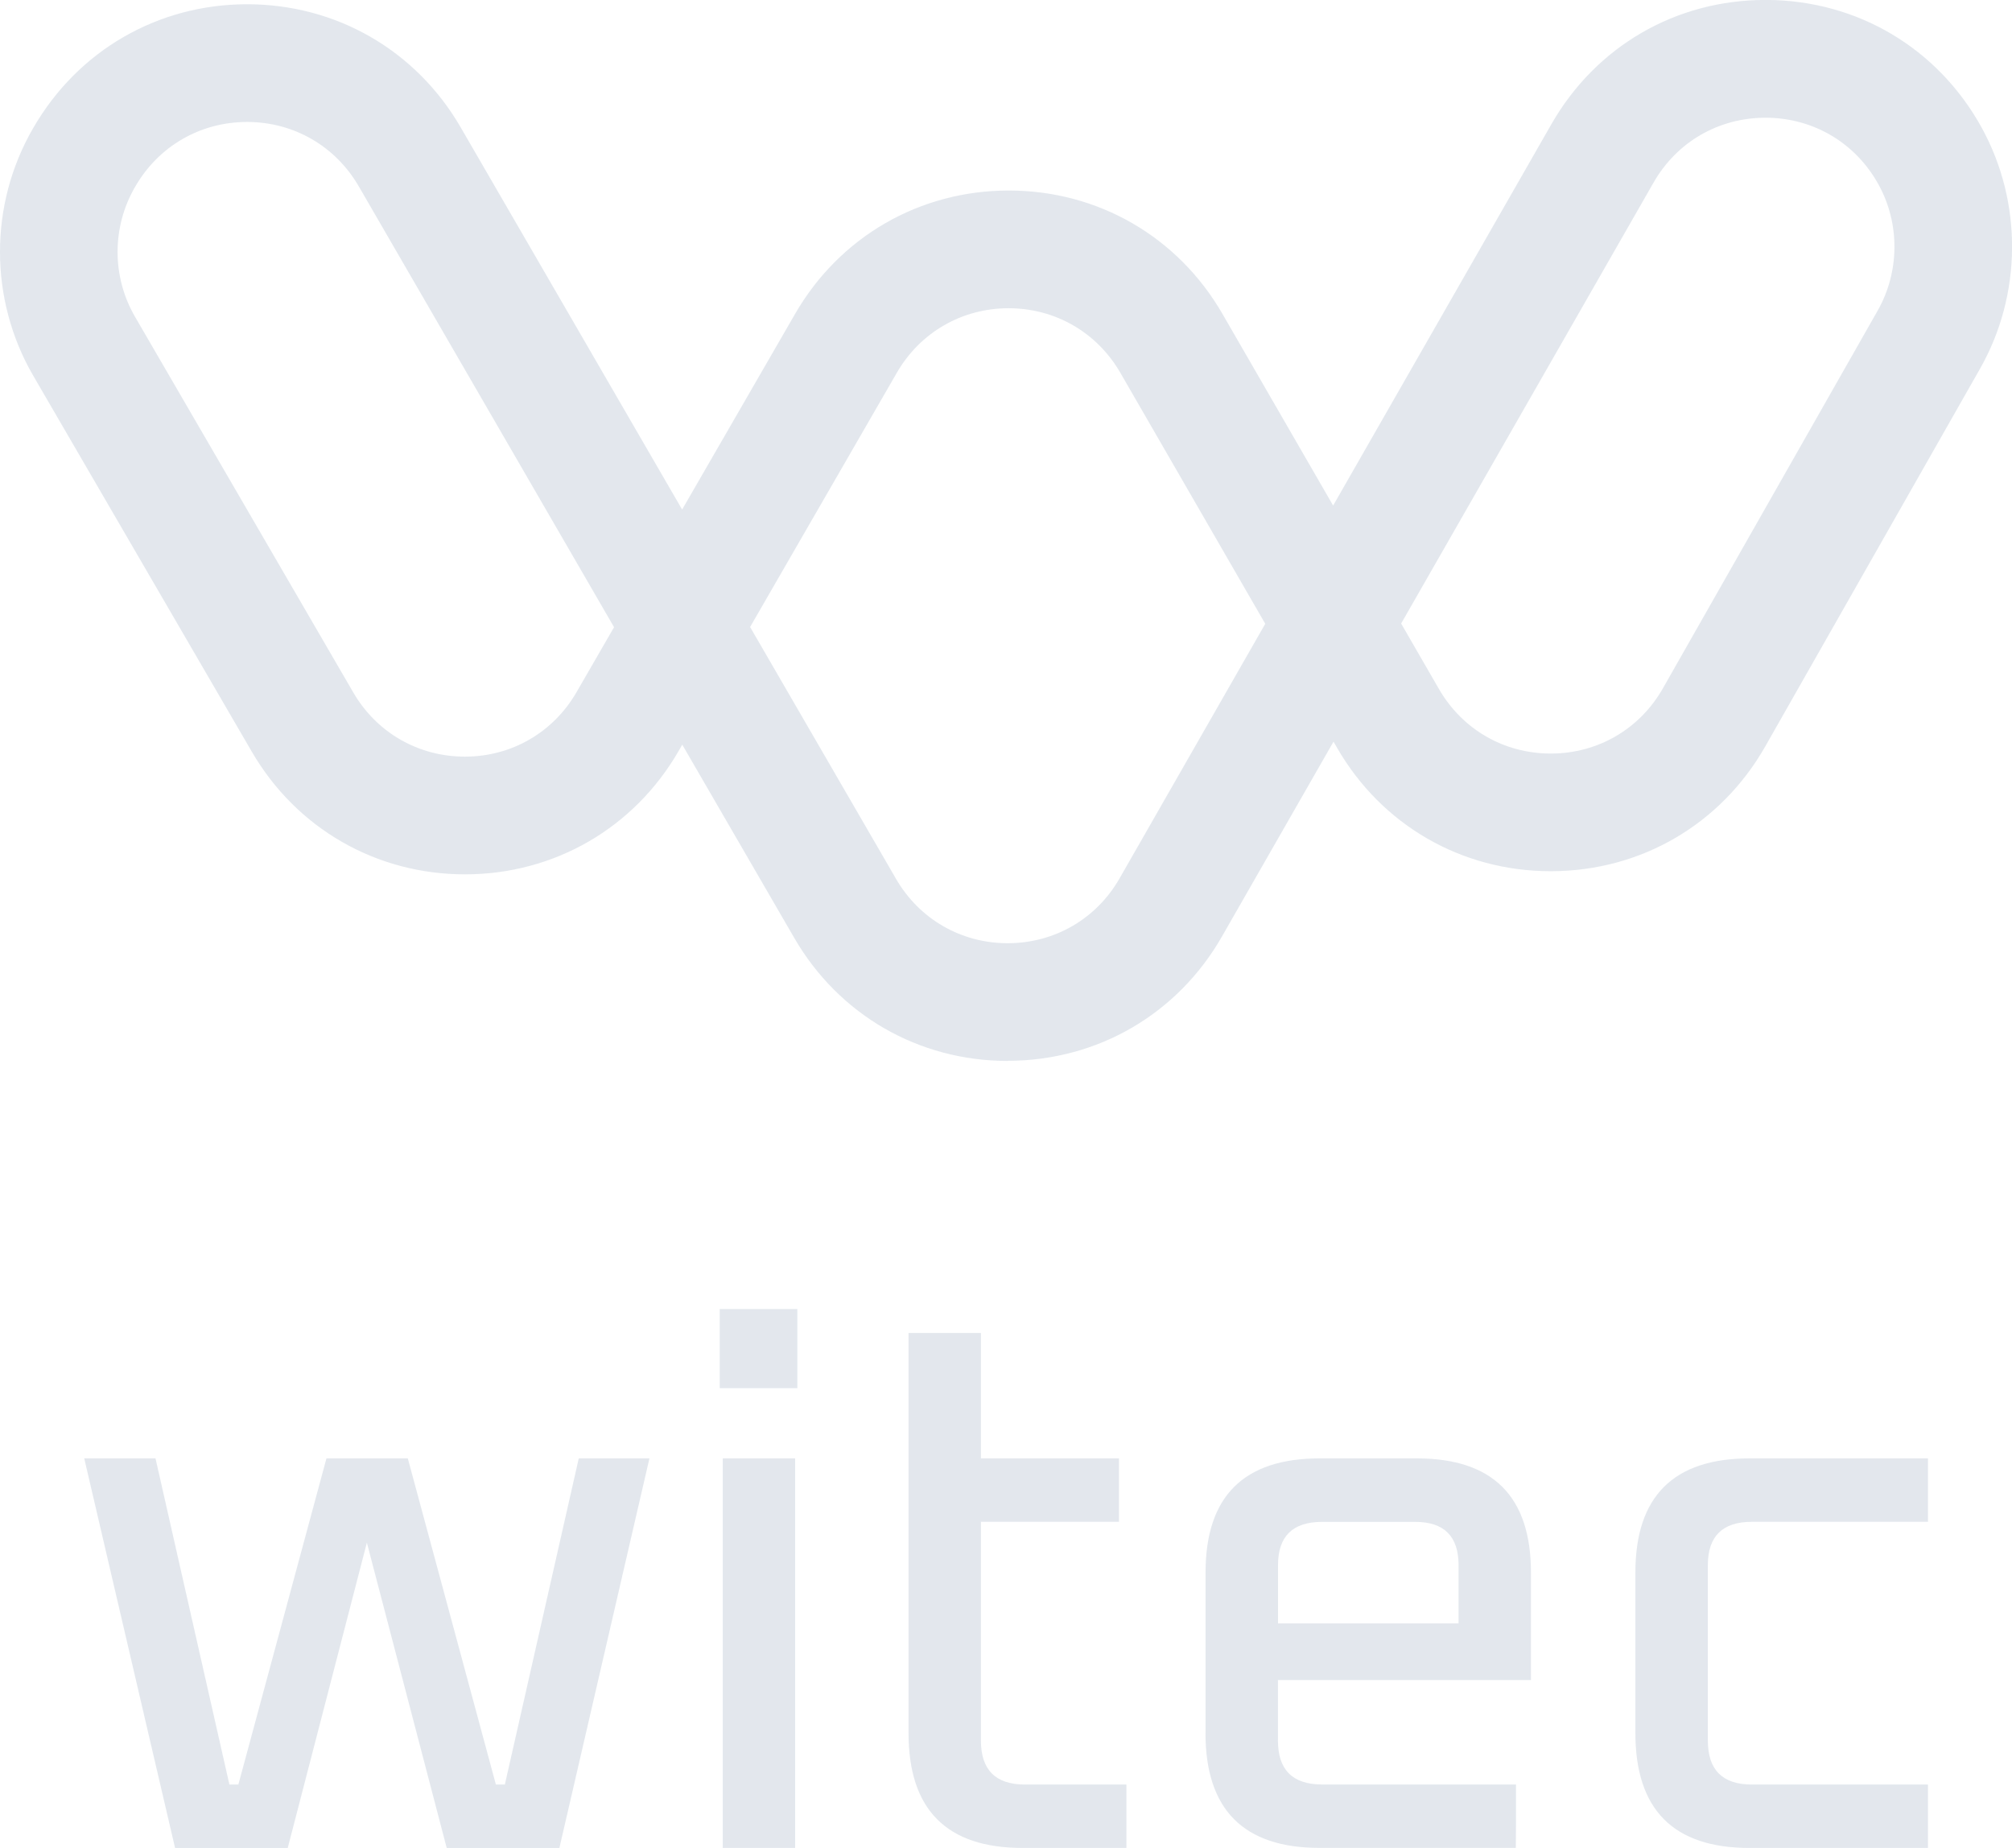
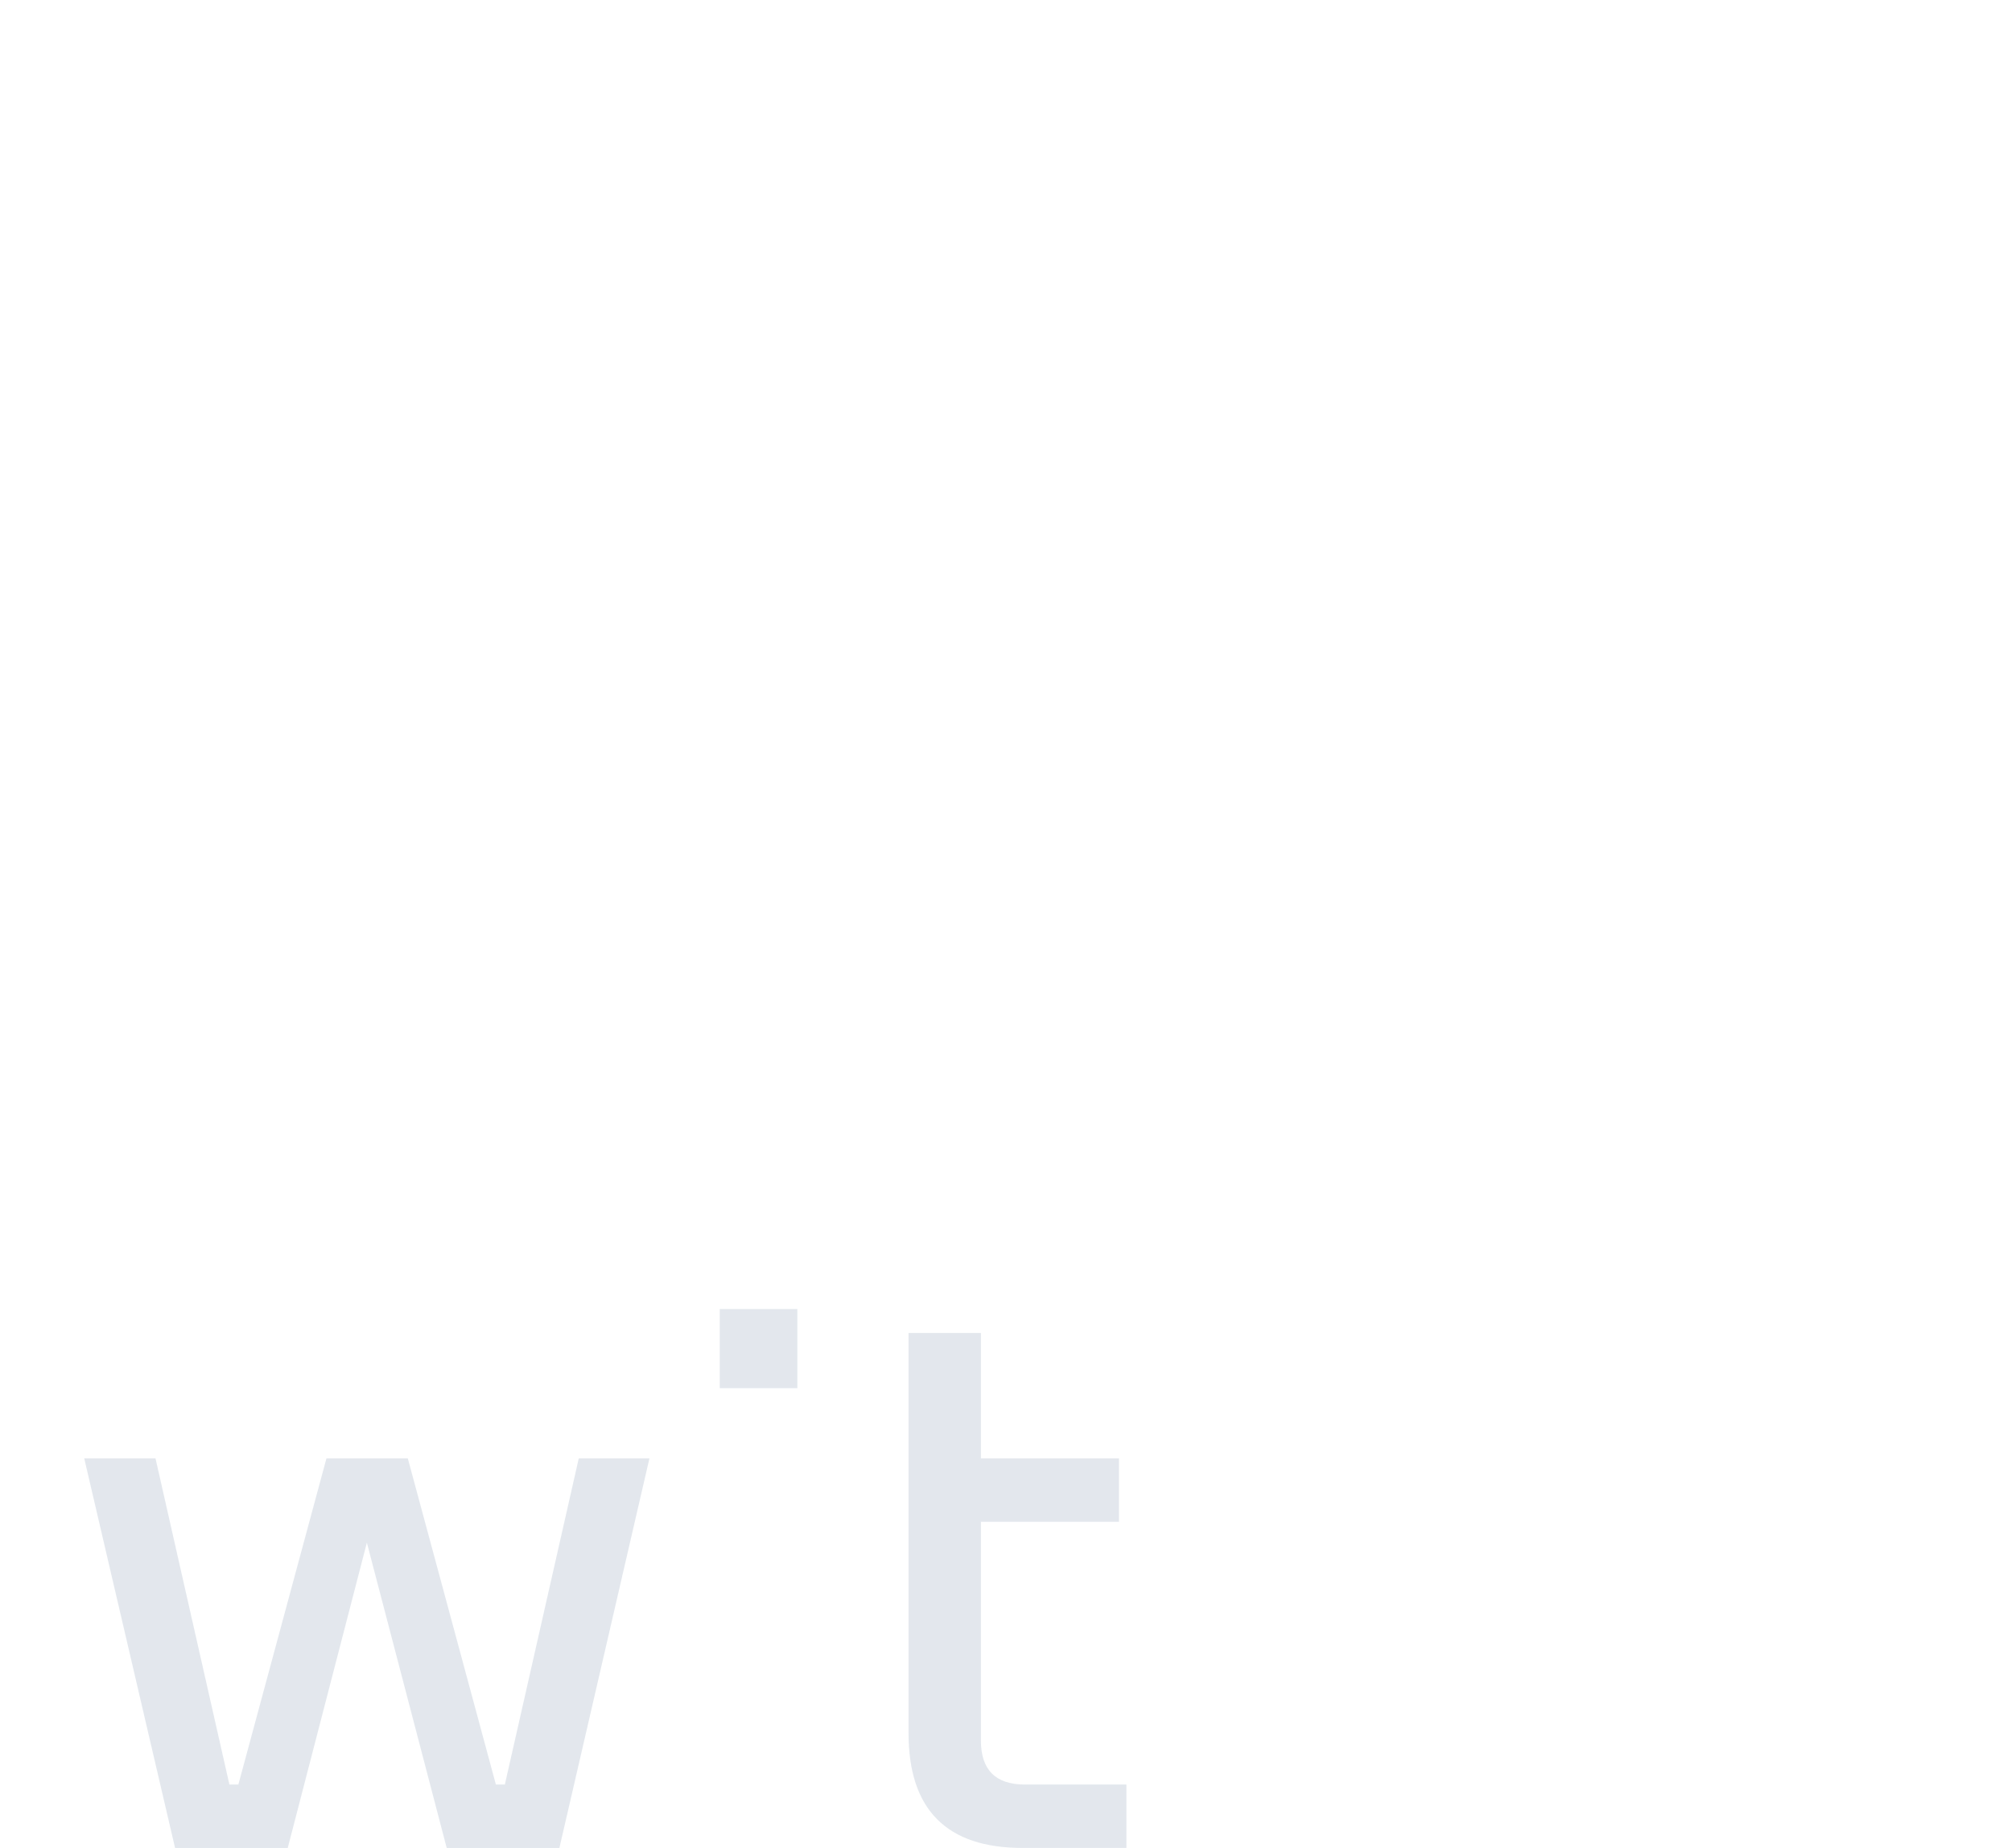
<svg xmlns="http://www.w3.org/2000/svg" id="Layer_1" data-name="Layer 1" viewBox="0 0 307.67 282.56">
  <defs>
    <style> .cls-1 { fill: #e2e7ed; } .cls-2 { opacity: .98; } </style>
  </defs>
  <g class="cls-2">
    <g>
      <path class="cls-1" d="m12.85,222.99h10.93l11.3,49.87h1.37l13.47-49.87h12.44l13.47,49.87h1.37l11.3-49.87h10.81l-13.77,59.57h-17.23l-12.21-46.68-12.1,46.68h-17.23l-13.89-59.57Z" />
-       <path class="cls-1" d="m110.06,212.26v-12.1h11.87v12.1h-11.87Zm.46,70.3v-59.57h11.07v59.57h-11.07Z" />
+       <path class="cls-1" d="m110.06,212.26v-12.1h11.87v12.1h-11.87Zm.46,70.3h11.07v59.57h-11.07Z" />
      <path class="cls-1" d="m138.93,264.99v-61.17h11.07v19.17h21.11v9.7h-21.11v33.44c0,4.49,2.24,6.73,6.73,6.73h15.52v9.7h-15.86c-11.64,0-17.46-5.86-17.46-17.58Z" />
-       <path class="cls-1" d="m184.35,264.99v-24.54c0-11.64,5.82-17.46,17.46-17.46h14.84c11.64,0,17.46,5.82,17.46,17.46v16.43h-38.69v9.24c0,4.49,2.24,6.73,6.73,6.73h29.67v5.82l-.02,3.88h-30c-11.64,0-17.46-5.86-17.46-17.58Zm11.07-16.77h27.62v-8.9c0-4.41-2.21-6.62-6.62-6.62h-14.26c-4.49,0-6.73,2.21-6.73,6.62v8.9Z" />
-       <path class="cls-1" d="m250.08,264.99v-24.54c0-11.64,5.82-17.46,17.46-17.46h27.28v9.7h-26.93c-4.49,0-6.73,2.21-6.73,6.62v26.82c0,4.49,2.24,6.73,6.73,6.73h26.93v9.7h-27.28c-11.64,0-17.46-5.86-17.46-17.58Z" />
    </g>
  </g>
  <g class="cls-2">
-     <path class="cls-1" d="m154.09,162.22c-13.62,0-25.81-7.03-32.64-18.82l-17.12-29.54-.55.96c-6.81,11.79-19,18.85-32.62,18.87-.02,0-.04,0-.05,0-13.6,0-25.79-7.02-32.62-18.78L5.09,57.46c-6.77-11.66-6.79-26.15-.05-37.82l.05-.08C11.92,7.72,24.13.66,37.76.65h.03c13.62,0,25.82,7.03,32.65,18.81l33.87,58.45,17.27-29.91c6.82-11.81,19.04-18.87,32.68-18.87s25.86,7.05,32.68,18.87l16.92,29.3,33.38-58.32c6.82-11.91,19.03-18.99,32.73-18.99.1,0,.21,0,.31,0,13.82.11,26.06,7.4,32.74,19.5,6.3,11.42,6.21,25.55-.24,36.89l-32.84,57.75c-6.77,11.9-18.98,19.04-32.68,19.08-.04,0-.09,0-.13,0-13.64,0-25.85-7.05-32.67-18.87l-.54-.94-17.07,29.81c-6.79,11.85-18.99,18.95-32.65,18.99-.03,0-.07,0-.1,0Zm-39.38-66.34l22.31,38.5c3.57,6.16,9.95,9.84,17.07,9.84.02,0,.04,0,.05,0,7.14-.02,13.53-3.73,17.07-9.93l22.27-38.91-22.16-38.38c-3.57-6.18-9.96-9.87-17.09-9.87s-13.52,3.69-17.09,9.87l-22.44,38.88ZM37.79,18.65h-.02c-7.13,0-13.51,3.69-17.08,9.87l-.05.08c-3.55,6.14-3.54,13.72,0,19.82l33.38,57.45c3.57,6.15,9.95,9.82,17.06,9.82,0,0,.02,0,.03,0,7.12,0,13.5-3.7,17.06-9.87l5.73-9.92L54.86,28.49c-3.57-6.16-9.95-9.84-17.07-9.84Zm176.47,76.69l5.78,10.01c3.57,6.18,9.95,9.87,17.09,9.87.02,0,.04,0,.07,0,7.16-.02,13.55-3.75,17.09-9.98l32.84-57.75c3.37-5.93,3.42-13.32.12-19.29-3.49-6.33-9.89-10.14-17.12-10.2-7.26-.04-13.69,3.66-17.28,9.93l-38.59,67.41Z" />
-   </g>
+     </g>
</svg>